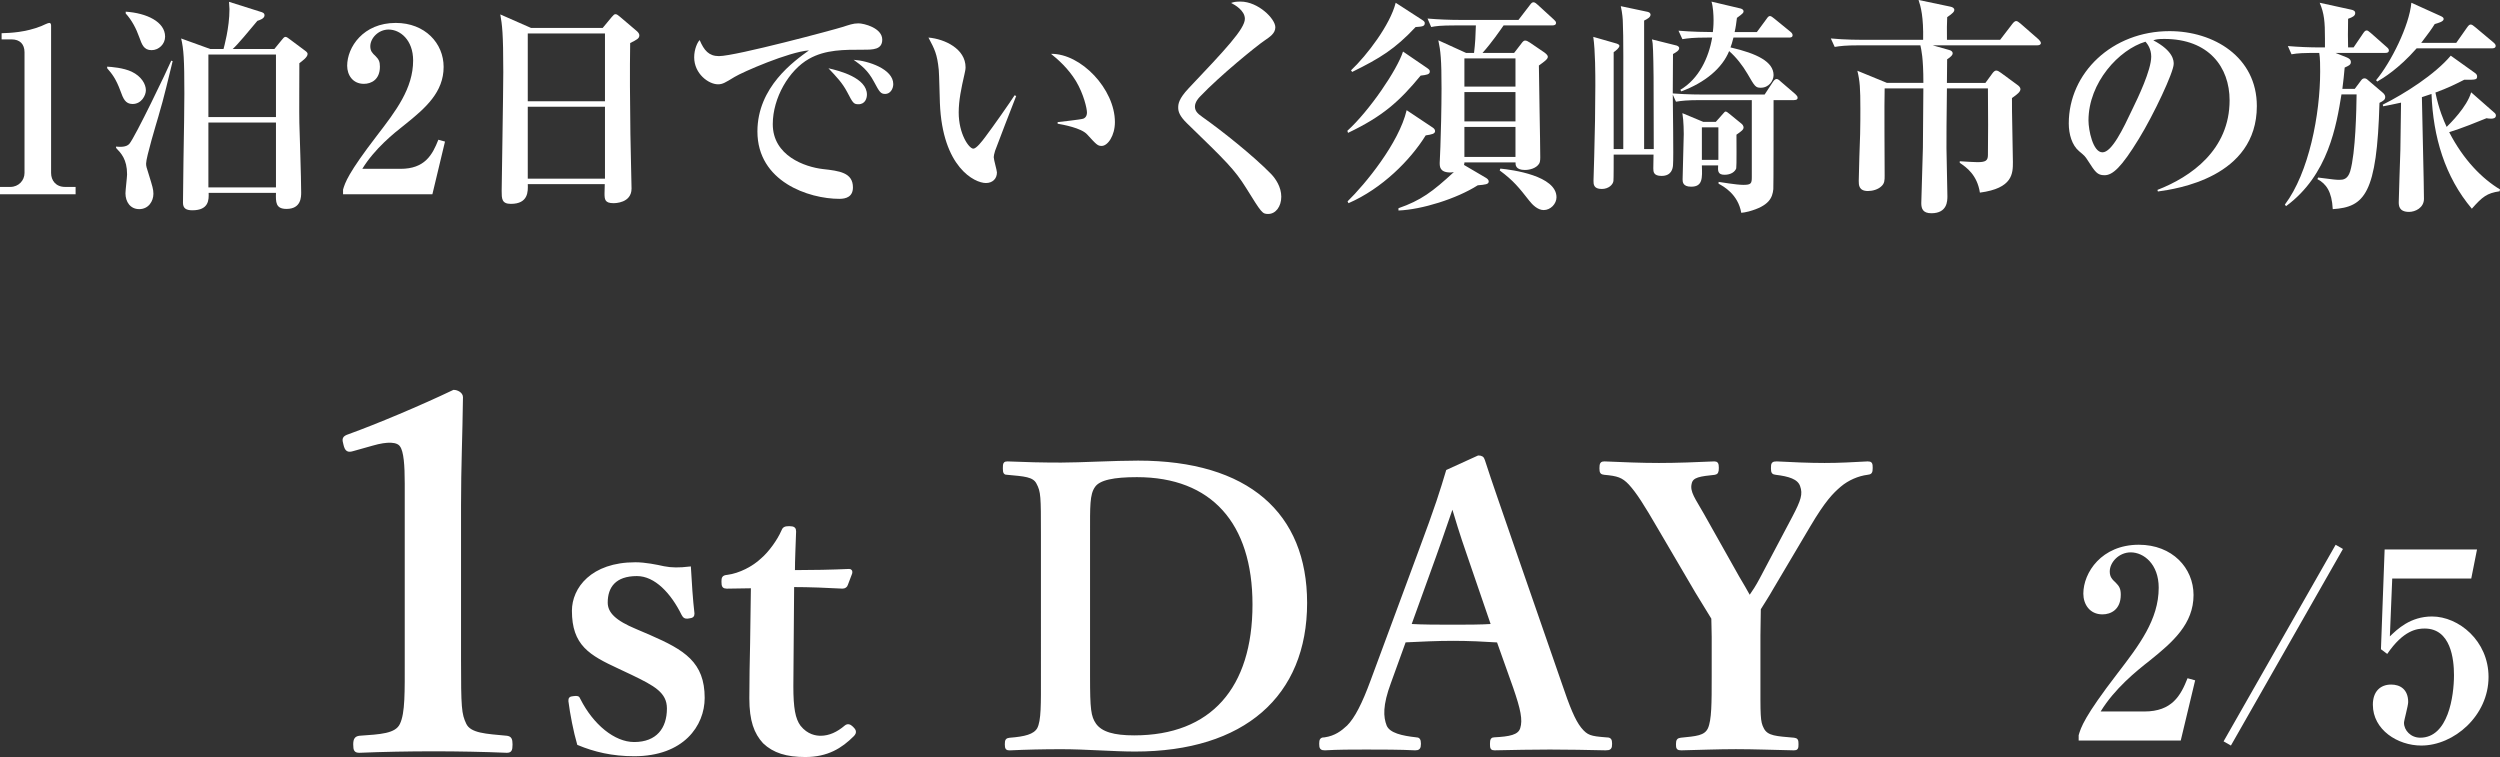
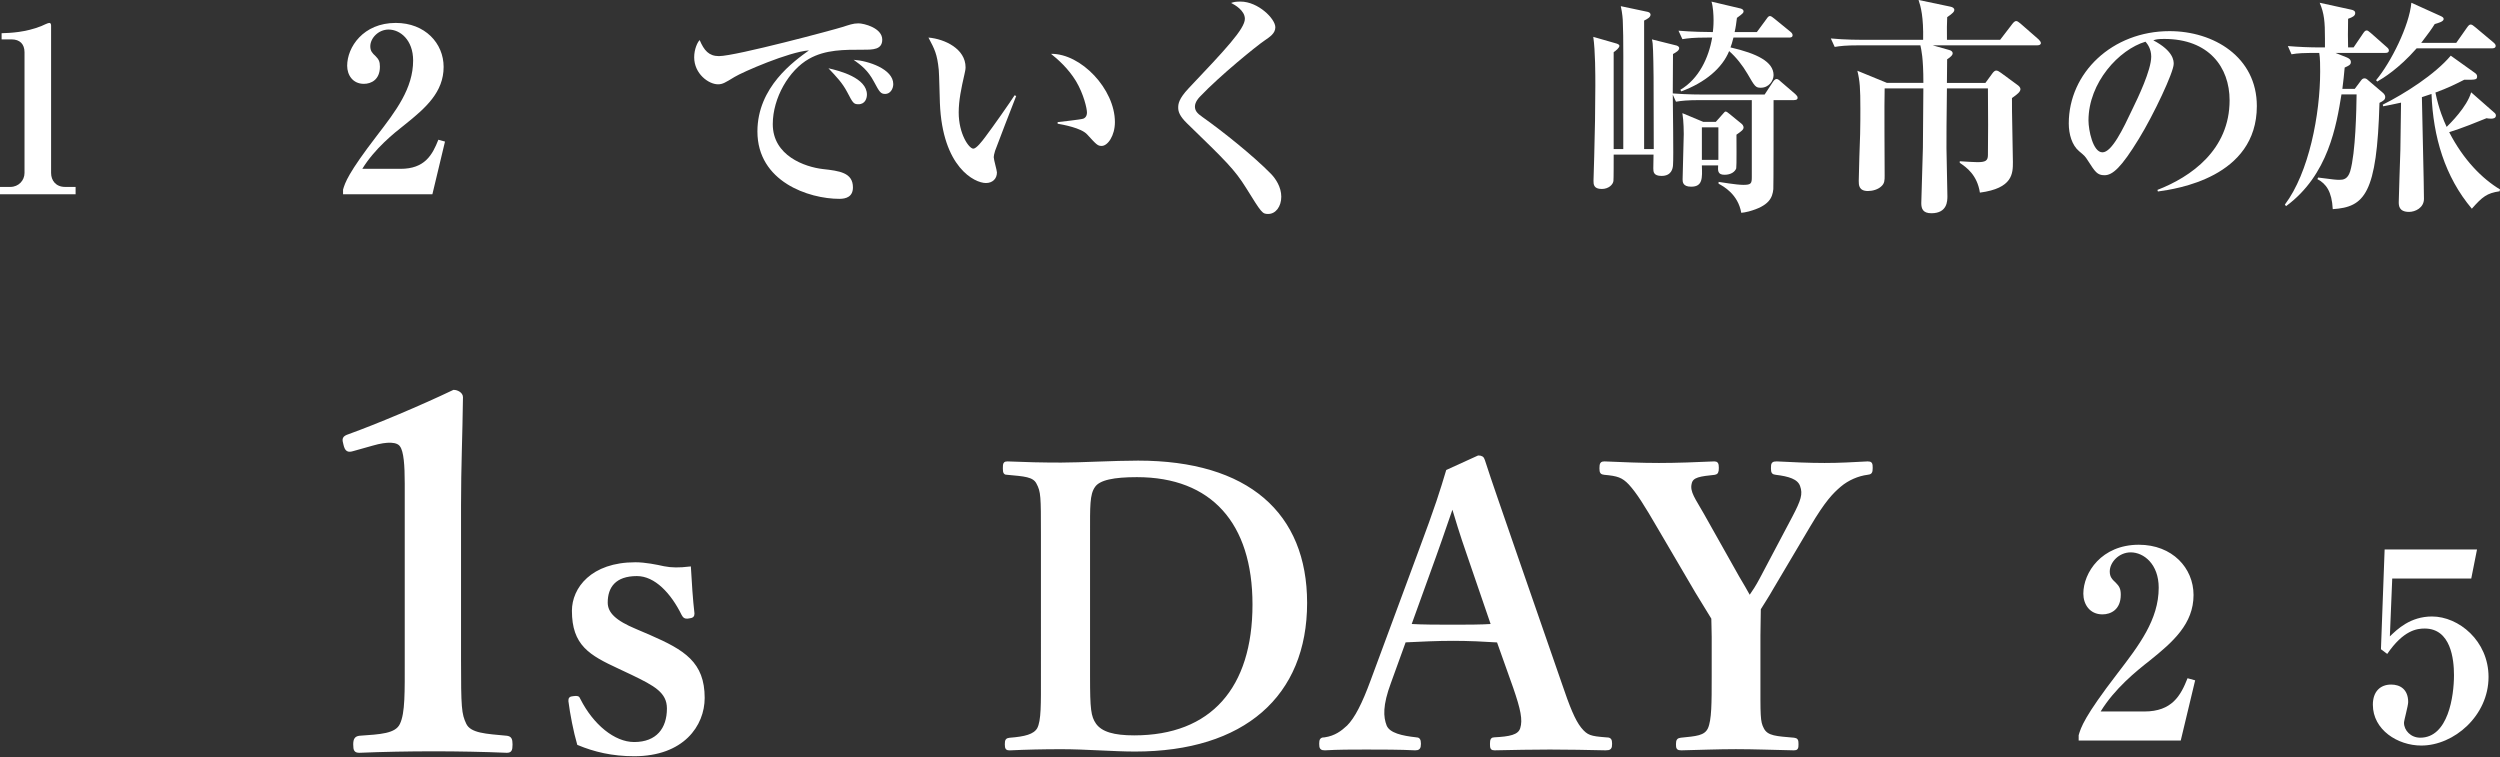
<svg xmlns="http://www.w3.org/2000/svg" viewBox="0 0 152.871 46.291">
  <rect x="0" y="0" width="152.871" height="46.291" fill="#333333" stroke="none" />
  <g fill="#fff">
    <path d="m0 11.878v-.448h.63c.504 0 .869-.392.869-.854v-7.382c0-.504-.295-.785-.785-.785h-.616v-.378c.546-.014 1.471-.056 2.423-.434.07-.028.406-.196.49-.196.085 0 .113.07.113.168v9.007c0 .462.293.854.854.854h.645v.448h-4.622z" />
-     <path d="m8.107 6.359c-.448 0-.574-.336-.742-.798-.28-.756-.519-1.051-.812-1.387v-.098c.267.014.995.07 1.499.308.588.28.868.757.868 1.135 0 .308-.266.84-.812.84zm1.597.7c-.153.518-.77 2.563-.77 2.942 0 .154.014.21.195.77.183.602.252.799.252 1.079 0 .448-.294.938-.868.938-.546 0-.841-.448-.841-.967 0-.182.099-.994.099-1.163 0-.924-.378-1.303-.673-1.611v-.084c.238.028.631.042.812-.168.351-.406 2.326-4.525 2.563-5.085l.085.028c-.197.799-.547 2.311-.855 3.32zm-.434-3.992c-.477 0-.589-.336-.757-.798-.182-.518-.462-1.051-.826-1.443v-.112c1.274.084 2.409.616 2.409 1.527 0 .462-.393.826-.826.826zm9.035.799c0 .574-.015 3.25 0 3.642.014.574.111 3.362.111 4.258 0 .28 0 1.009-.896 1.009-.672 0-.658-.42-.645-.98h-4.117c.014.406.027 1.064-.995 1.064-.393 0-.574-.126-.574-.462 0-.799.056-4.286.069-5.001 0-.56.015-1.121.015-1.667 0-2.129-.042-2.717-.196-3.376l1.779.644h.812c.027-.112.364-1.289.364-2.437 0-.098-.015-.196-.028-.448l1.905.602c.153.042.266.084.266.224 0 .196-.294.294-.435.336-.49.588-1.232 1.485-1.512 1.723h2.549l.435-.532c.084-.112.168-.21.237-.21.084 0 .169.07.281.154l.882.658c.183.126.196.182.196.238 0 .196-.322.42-.504.561zm-1.43-.532h-4.132v3.824h4.132zm0 4.16h-4.132v3.964h4.132z" />
    <path d="m20.976 11.598c.126-.434.309-1.008 2.073-3.306 1.163-1.513 2.213-2.885 2.213-4.594 0-1.261-.798-1.891-1.499-1.891-.63 0-1.12.532-1.12 1.023 0 .294.126.42.322.602.196.196.266.336.266.644 0 .798-.532 1.051-.98 1.051-.687 0-1.022-.546-1.022-1.106 0-1.135.98-2.619 2.97-2.619 1.793 0 2.928 1.247 2.928 2.689 0 1.541-1.093 2.507-2.354 3.516-.714.56-1.862 1.485-2.619 2.717h2.339c1.485 0 1.947-.854 2.312-1.779l.406.112-.771 3.222h-5.463v-.28z" />
-     <path d="m38.534 2.633c-.027 1.681-.014 3.46.014 5.561 0 .532.07 2.858.07 3.334 0 .896-1.022.896-1.106.896-.532 0-.546-.238-.546-.603 0-.056.014-.504.014-.56h-4.707c.015.434.043 1.205-1.036 1.205-.561 0-.561-.322-.561-.799 0-.28.099-6.107.099-7.256 0-2.423-.07-2.885-.183-3.53l1.877.826h4.385l.546-.658c.112-.126.154-.182.238-.182s.141.056.267.154l1.022.869c.084.07.168.168.168.266 0 .196-.141.266-.561.476zm-1.541-.588h-4.721v4.146h4.721zm0 4.482h-4.721v4.398h4.721z" />
    <path d="m52.801 3.04c-1.177 0-2.325-.014-3.334.56-1.219.687-2.213 2.381-2.213 3.992 0 1.933 1.961 2.619 3.067 2.746.994.112 1.835.21 1.835 1.121 0 .574-.42.7-.826.7-1.877 0-5.015-1.051-5.015-4.118 0-2.731 2.255-4.314 3.151-4.959-1.219.084-4.076 1.331-4.552 1.625-.575.35-.729.448-1.009.448-.575 0-1.457-.644-1.457-1.653 0-.504.21-.938.336-1.051.267.63.561.98 1.177.98 1.022 0 7.13-1.639 7.55-1.779.406-.126.645-.224.981-.224.336 0 1.456.28 1.456.995 0 .616-.574.616-1.148.616zm-.308 3.334c-.295 0-.337-.07-.688-.742-.294-.56-.644-.925-1.148-1.457.687.154 2.354.588 2.354 1.611 0 .21-.098.588-.518.588zm1.639-.63c-.28 0-.351-.112-.687-.742-.378-.714-.784-1.009-1.247-1.345.883.056 2.424.56 2.424 1.485 0 .308-.196.602-.49.602z" />
    <path d="m60.849 9.217c-.056.196-.084.308-.084.392 0 .154.196.812.196.938 0 .392-.28.645-.673.645-.686 0-2.661-.953-2.815-4.889-.014-.322-.042-1.737-.069-2.031-.099-.98-.253-1.26-.631-1.975.994.084 2.27.686 2.27 1.821 0 .154-.042.28-.07.434-.196.854-.35 1.597-.35 2.325 0 1.317.63 2.213.896 2.213.182 0 .531-.448.728-.714.477-.63 1.527-2.129 1.793-2.549l.099.042c-.112.266-1.275 3.292-1.289 3.348zm6.514-.294c-.238 0-.309-.07-.883-.7-.364-.406-1.498-.602-1.807-.658v-.098c.111-.014 1.414-.154 1.568-.21.084-.028.225-.126.225-.378 0-.238-.196-1.121-.672-1.919-.477-.784-1.121-1.345-1.527-1.667 1.835-.028 3.908 2.157 3.908 4.174 0 .826-.435 1.457-.812 1.457z" />
    <path d="m77.552 13.083c-.365 0-.393-.042-1.359-1.597-.7-1.121-1.232-1.639-3.6-3.936-.477-.462-.547-.742-.547-.967s.028-.532.631-1.177c2.255-2.381 3.445-3.642 3.445-4.258 0-.504-.616-.854-.84-.967.154-.056.252-.084.574-.084 1.078 0 2.129 1.051 2.129 1.569 0 .378-.336.588-.658.812-.463.308-2.746 2.157-3.965 3.446-.041.042-.293.308-.293.588 0 .238.111.406.462.645 1.19.84 3.124 2.381 4.202 3.488.266.28.616.784.616 1.387 0 .588-.336 1.051-.798 1.051z" />
-     <path d="m86.87 4.623c-1.303 1.583-2.325 2.493-4.44 3.502l-.042-.126c1.359-1.233 3.054-3.74 3.404-4.847l1.457.995c.14.098.182.14.182.224 0 .182-.196.21-.561.252zm.309 3.656c-.938 1.513-2.662 3.25-4.721 4.146l-.057-.112c1.079-1.051 3.139-3.558 3.614-5.575l1.597 1.065c.07.042.141.126.141.21 0 .168-.196.21-.574.266zm-.616-6.626c-1.261 1.345-2.171 1.905-3.88 2.746l-.07-.098c.98-.925 2.395-2.788 2.731-4.132l1.625 1.051c.126.084.153.126.153.196 0 .196-.153.21-.56.238zm8.362-.098h-2.983c-.196.28-.743 1.078-1.289 1.681h1.933l.421-.546c.112-.154.168-.21.252-.21s.168.042.294.126l.883.602c.07.056.21.154.21.266 0 .14-.196.28-.546.532 0 .799.084 4.735.084 5.617 0 .224-.028.336-.084.406-.168.252-.547.364-.854.364-.589 0-.575-.322-.575-.462h-3.123c0 .056-.014.098-.028.154l1.358.798c.141.084.154.182.154.21 0 .182-.21.196-.672.238-1.303.827-3.418 1.485-4.847 1.541v-.14c1.372-.476 2.087-1.009 3.39-2.213-.07.014-.126.028-.21.028-.658 0-.658-.364-.658-.588 0-.14.042-.827.042-.981.027-.644.07-2.395.07-3.558 0-1.807-.057-2.297-.196-2.956l1.694.771h.49c.07-.56.099-1.121.112-1.681h-1.219c-.966 0-1.232.042-1.513.098l-.225-.518c.659.056 1.331.084 1.99.084h3.571l.7-.911c.098-.14.154-.168.225-.168.084 0 .195.098.252.154l.98.896c.07.07.141.126.141.21 0 .14-.141.154-.225.154zm-2.256 2.017h-3.123v1.723h3.123zm0 2.059h-3.123v1.793h3.123zm0 2.129h-3.123v1.835h3.123zm1.724 5.085c-.364 0-.687-.322-.883-.574-.616-.784-.952-1.219-1.807-1.849l.042-.112c.729.07 3.432.434 3.432 1.751 0 .406-.364.784-.784.784z" />
    <path d="m109.712 6.121h-1.261c0 .84 0 5.337-.015 5.449-.056.532-.266 1.022-1.498 1.359-.211.056-.336.07-.463.084-.195-1.135-1.092-1.625-1.387-1.779v-.112c.126.014 1.079.182 1.514.182.476 0 .518-.084.518-.476v-4.707h-3.123c-.855 0-1.163.042-1.514.098l-.195-.434c0 .686.056 3.81.014 4.314-.014.196-.084.658-.7.658-.491 0-.505-.252-.505-.462 0-.238.014-.602.014-.841h-2.437c0 .238 0 1.541-.015 1.611-.027.224-.294.49-.714.49-.505 0-.505-.294-.505-.504 0-.224.043-1.261.043-1.471.041-1.373.069-3.025.069-4.356 0-.644 0-2.115-.126-2.97l1.415.406c.084.028.183.07.183.14 0 .126-.211.294-.351.392v5.925h.588c0-6.009.015-6.667-.028-7.76 0-.154-.027-.546-.125-.98l1.652.35c.112.028.168.098.168.168 0 .154-.168.252-.393.364v7.858h.589c0-4.608-.015-5.113-.042-6.009-.014-.434-.028-.518-.07-.7l1.457.364c.084.014.21.07.21.168 0 .154-.182.252-.378.364 0 .042-.014 2.073-.014 2.409.84.07 1.807.07 1.961.07h3.655l.505-.771c.056-.084.14-.182.224-.182s.168.07.253.154l.896.77c.084.084.14.14.14.224 0 .126-.126.14-.21.14zm-.322-3.824h-3.391c-.084.322-.125.462-.182.602 1.639.378 2.634.882 2.634 1.695 0 .336-.28.771-.784.771-.322 0-.365-.084-.812-.854-.295-.504-.687-1.009-1.121-1.387-.42 1.036-1.457 1.919-2.928 2.465l-.056-.098c1.135-.672 1.737-1.961 1.946-3.194h-.308c-.854 0-1.163.042-1.513.098l-.238-.518c.812.07 1.723.084 2.102.084.014-.14.042-.378.042-.714s-.028-.84-.126-1.148l1.778.42c.112.028.183.098.183.168 0 .098-.042.14-.406.406-.042.336-.07.574-.141.868h1.359l.588-.798c.084-.126.141-.182.21-.182.084 0 .154.07.267.154l.98.799c.126.098.14.168.14.224 0 .126-.126.14-.224.14zm-3.208 5.939c0 .224.015 1.961-.014 2.059-.07.196-.309.392-.715.392-.435 0-.406-.266-.392-.574h-.995c.028.784.056 1.303-.658 1.303-.519 0-.519-.308-.519-.448 0-.448.07-2.381.07-2.774 0-.042 0-.784-.084-1.275l1.274.532h.771l.435-.49c.069-.07.112-.14.153-.14.07 0 .127.042.225.126l.756.616c.057.042.127.14.127.224 0 .14-.112.224-.435.448zm-1.106-.448h-1.009v1.989h1.009z" />
    <path d="m124.584 2.773h-6.401l.994.28c.112.028.225.084.225.21 0 .098-.099.21-.337.364 0 .224-.014 1.233-.014 1.443h2.354l.42-.574c.07-.098.154-.182.238-.182s.182.056.294.14l1.009.742c.084.056.182.154.182.252 0 .168-.196.322-.519.546-.014.616.057 3.348.057 3.908 0 .7 0 1.611-2.018 1.877-.168-1.079-.812-1.541-1.232-1.821v-.098c.336.028.98.056 1.079.056.49 0 .644-.084.644-.434.015-.462.015-3.082 0-4.076h-2.507c-.028 2.073-.028 2.857-.028 3.656 0 .462.057 2.507.057 2.927 0 .294 0 1.051-.98 1.051-.519 0-.617-.28-.617-.616 0-.028.084-2.858.099-3.39.014-1.541.028-3.082.028-3.628h-2.367c-.028.84 0 4.566 0 5.323 0 .294 0 .49-.211.672-.195.182-.518.28-.812.28-.561 0-.561-.378-.561-.616 0-.448.07-2.465.085-2.872.014-.602.014-1.093.014-1.527 0-1.275-.028-1.695-.183-2.339l1.808.742h2.228c0-1.555-.127-2.031-.183-2.297h-3.726c-.869 0-1.163.042-1.514.098l-.237-.518c.854.084 1.849.084 2.003.084h3.642c.028-1.401-.14-2.017-.28-2.437l1.934.406c.154.028.252.098.252.196 0 .112-.084.21-.435.448-.014.392-.028.771-.014 1.387h3.25l.742-.967c.084-.112.168-.182.238-.182.069 0 .153.056.266.154l1.106.966c.07.07.141.154.141.224 0 .098-.098.14-.21.14z" />
    <path d="m131.951 11.71-.028-.098c2.06-.798 4.413-2.451 4.413-5.477 0-2.031-1.274-3.754-3.992-3.754-.393 0-.505.028-.673.084 1.247.658 1.247 1.261 1.247 1.443 0 .504-1.219 3.096-2.13 4.58-1.078 1.765-1.61 2.227-2.101 2.227-.448 0-.574-.21-1.009-.883-.182-.28-.195-.294-.546-.588-.435-.364-.63-1.037-.63-1.695 0-3.096 2.661-5.645 6.163-5.645 2.703 0 5.337 1.583 5.337 4.581 0 4.37-4.932 5.071-6.052 5.225zm-.757-9.161c-1.61.476-3.487 2.493-3.487 4.819 0 .574.267 1.947.854 1.947.574 0 1.261-1.429 1.835-2.647.336-.686 1.148-2.381 1.148-3.208 0-.476-.238-.784-.351-.911z" />
    <path d="m145.867 3.236h-3.054l.701.28c.125.056.237.126.237.28s-.098.21-.378.336c-.042.448-.07.77-.141 1.303h.757l.378-.504c.07-.098.127-.14.225-.14.07 0 .14.042.196.098l.952.812c.042.042.112.126.112.224 0 .168-.099.238-.351.364-.154 5.575-.91 6.374-2.857 6.5-.056-1.078-.406-1.555-.938-1.835l.042-.098c.967.126 1.093.14 1.303.14.225 0 .504-.028.658-.518.336-1.148.379-3.796.393-4.707h-.925c-.308 1.891-.798 4.931-3.39 6.836l-.07-.098c1.471-1.947 2.157-5.519 2.157-8.138 0-.322 0-.841-.056-1.135-1.022 0-1.289.014-1.695.084l-.224-.504c.658.056 1.33.084 1.989.084h.279v-.546c0-1.022-.042-1.527-.322-2.185l1.92.42c.126.028.252.07.252.21 0 .168-.154.252-.435.35-.014.812-.014 1.247 0 1.751h.336l.589-.869c.084-.126.14-.168.21-.168s.098.028.252.154l.967.854c.098.084.14.14.14.21 0 .14-.126.154-.21.154zm6.514-.28h-4.608c-1.093 1.247-2.045 1.821-2.409 2.031l-.07-.084c.911-1.093 2.031-3.334 2.157-4.735l1.765.799c.154.07.21.112.21.196 0 .154-.308.238-.546.308-.183.294-.392.588-.826 1.149h2.143l.659-.938c.098-.14.153-.182.224-.182s.154.056.267.154l1.12.938c.084.07.14.14.14.21 0 .14-.14.154-.224.154zm.462 8.741c-.77.112-1.051.336-1.694 1.065-1.653-1.961-2.368-4.398-2.466-7.018-.266.084-.322.112-.588.196.014.98.126 5.323.126 6.219 0 .546-.532.798-.911.798-.63 0-.63-.406-.63-.602 0-.266.084-2.676.099-3.166l.041-2.914c-.574.126-.784.168-1.092.224l-.028-.098c1.345-.672 3.194-1.849 4.16-2.998l1.471 1.051c.084.056.14.126.14.21 0 .196-.041.224-.783.21-.491.252-.995.504-1.766.785.21 1.022.504 1.709.687 2.101.21-.21 1.232-1.205 1.499-2.115l1.387 1.219c.07.056.126.112.126.196 0 .182-.196.196-.294.196-.127 0-.196-.014-.28-.028-.589.238-1.472.602-2.283.854.882 1.709 2.017 2.844 3.109 3.502l-.028.112z" />
    <g stroke="#fff" stroke-miterlimit="10" stroke-width=".172">
      <path d="m21.595 27.496c-.301.09-.42.06-.511-.33-.09-.33-.09-.42.271-.54 1.74-.63 4.379-1.74 6.39-2.7.21 0 .479.15.479.36-.029 2.4-.119 4.2-.119 6.63v9.39c0 2.97.029 3.36.329 3.99.3.63 1.29.66 2.55.78.211.03.271.12.271.45 0 .36-.06.42-.271.42-1.38-.06-3.029-.09-4.439-.09-1.56 0-3.15.03-4.56.09-.24 0-.3-.06-.3-.42 0-.33.09-.42.3-.45 1.26-.09 2.25-.12 2.55-.78.33-.69.3-1.98.3-3.99v-10.739c0-1.11-.06-1.98-.3-2.31-.21-.33-.84-.36-1.77-.09z" />
      <path d="m37.843 40.804c-1.753-.816-2.785-1.392-2.785-3.456 0-1.344 1.129-2.88 3.793-2.88.6 0 1.296.144 1.729.24.479.096.959.096 1.584.024.048.84.119 1.992.216 2.784 0 .144-.048.192-.265.216-.239.048-.287-.048-.359-.168-.648-1.32-1.656-2.424-2.809-2.424-1.344 0-1.872.72-1.872 1.704 0 .672.528 1.176 1.8 1.704l.841.36c2.088.912 3.288 1.632 3.288 3.768 0 1.656-1.248 3.48-4.225 3.48-1.344 0-2.424-.264-3.408-.672-.216-.744-.432-1.848-.528-2.616 0-.168.024-.192.24-.216.24-.024.265-.024.336.144.792 1.56 2.112 2.664 3.36 2.664 1.416 0 2.088-.888 2.088-2.136 0-1.032-.815-1.464-2.208-2.136l-.815-.384z" />
-       <path d="m44.466 35.908c-.216 0-.264-.048-.264-.336 0-.24.023-.312.288-.336.744-.096 1.584-.528 2.112-1.032.479-.408 1.008-1.152 1.248-1.704.072-.192.144-.24.408-.24.287 0 .336.072.336.24-.024.792-.072 1.704-.072 2.448 1.08 0 2.4-.024 3.408-.072.096 0 .12.072.096.168l-.264.696c-.024.096-.12.168-.24.168-.888-.048-2.016-.096-3.048-.096l-.048 6.145c0 1.344.119 2.016.455 2.472.457.576 1.009.648 1.297.648.552 0 1.056-.24 1.536-.648.12-.096.239-.072.384.072s.24.264.048.456c-.72.72-1.56 1.248-2.904 1.248-1.128 0-1.92-.24-2.521-.816-.527-.576-.815-1.32-.815-2.688 0-1.152.024-2.232.048-3.384l.048-3.432-1.536.024z" />
      <path d="m63.737 32.668c0-2.304 0-2.616-.287-3.144-.24-.456-.816-.48-1.849-.576-.144 0-.192-.024-.192-.312 0-.288.024-.336.192-.336 1.104.048 2.136.072 3.288.072 1.176 0 3.24-.12 4.705-.12 6.696 0 10.248 3.168 10.248 8.617 0 5.64-3.792 9.001-10.44 9.001-1.296 0-3.024-.144-4.488-.144-1.128 0-2.16.024-3.169.072-.168 0-.216-.024-.216-.288 0-.264.048-.288.216-.312.937-.072 1.513-.216 1.752-.624.265-.48.24-1.584.24-3.192zm2.832 8.713c0 1.968.049 2.448.385 2.928.384.528 1.152.744 2.4.744 4.752 0 7.32-2.952 7.32-8.089 0-5.016-2.544-7.873-7.152-7.873-1.393 0-2.328.168-2.641.648-.336.48-.312 1.224-.312 2.928v8.713z" />
      <path d="m91.603 39.196c-.793-.048-1.824-.096-2.736-.096-1.009 0-1.969.048-2.977.096l-.912 2.52c-.528 1.416-.48 2.136-.264 2.688.216.504 1.008.672 1.872.768.144 0 .216.048.216.312s-.072.312-.264.312c-.889-.048-2.112-.048-3.001-.048-.84 0-1.728 0-2.521.048-.215 0-.264-.048-.264-.312s.049-.312.264-.312c.648-.096 1.057-.408 1.417-.744.479-.48.936-1.368 1.464-2.808l2.88-7.777c1.128-3.024 1.345-3.769 1.729-5.041l1.896-.864c.169 0 .265.048.312.216.48 1.488.912 2.688 1.992 5.833l2.713 7.825c.479 1.416.815 2.256 1.199 2.736.408.504.648.552 1.561.624.264 0 .312.048.312.312s-.049.312-.312.312c-1.032-.024-2.376-.048-3.408-.048-.937 0-2.353.024-3.385.048-.168 0-.191-.048-.191-.312s.048-.312.191-.312c.912-.048 1.513-.144 1.656-.624.168-.528.024-1.2-.432-2.52l-1.008-2.832zm-1.776-5.16c-.552-1.584-.744-2.28-1.009-3.144-.336.936-.527 1.56-1.08 3.096l-1.535 4.249c.791.048 1.752.048 2.664.048.768 0 1.704 0 2.4-.048l-1.44-4.2z" />
      <path d="m104.753 38.836c0-.336-.023-.72-.023-1.032-.36-.6-.624-1.008-.984-1.608l-2.28-3.888c-.864-1.488-1.319-2.208-1.8-2.736-.432-.456-.744-.552-1.561-.624-.168-.024-.216-.048-.216-.312 0-.288.048-.336.216-.336 1.129.048 2.232.096 3.337.096 1.104 0 2.304-.048 3.384-.096.145 0 .192.048.192.312 0 .264-.048.312-.168.336-.888.096-1.393.144-1.488.6-.144.552.264 1.032.744 1.896l2.16 3.84c.312.528.456.768.72 1.248.264-.384.456-.672.696-1.128l1.992-3.768c.528-1.008.672-1.416.479-1.944-.168-.48-.768-.648-1.56-.744-.168-.024-.216-.048-.216-.312 0-.288.023-.336.264-.336.912.048 1.969.096 2.929.096s1.704-.048 2.64-.096c.192 0 .217.048.217.312 0 .288-.049.312-.24.336-.576.072-1.2.336-1.681.744-.479.408-.96.888-1.896 2.472l-2.232 3.768c-.312.552-.528.864-.792 1.296 0 .336-.024 1.272-.024 1.632v2.52c0 2.4-.023 2.736.216 3.192.265.528.864.528 1.921.624.168.024.191.072.191.312s-.023.288-.191.288c-1.225-.024-2.449-.072-3.553-.072-1.08 0-2.256.048-3.336.072-.217 0-.24-.048-.24-.288s.048-.288.216-.312c.937-.096 1.488-.12 1.729-.624.239-.528.239-1.584.239-3.192v-2.544z" />
    </g>
    <path d="m127.104 44.965c.144-.496.352-1.153 2.369-3.778 1.328-1.729 2.528-3.297 2.528-5.25 0-1.441-.912-2.161-1.712-2.161-.721 0-1.281.608-1.281 1.168 0 .336.145.48.368.688.225.224.305.384.305.736 0 .912-.608 1.2-1.12 1.2-.785 0-1.169-.624-1.169-1.265 0-1.296 1.12-2.993 3.394-2.993 2.049 0 3.345 1.425 3.345 3.073 0 1.761-1.248 2.865-2.688 4.018-.816.64-2.129 1.697-2.993 3.105h2.673c1.696 0 2.225-.977 2.641-2.033l.465.128-.881 3.681h-6.242v-.32z" />
-     <path d="m136.417 45.589-.449-.256 6.852-12.021.448.256-6.851 12.021z" />
    <path d="m146.281 35.377-.145 3.537c.448-.432 1.249-1.217 2.577-1.217 1.633 0 3.457 1.489 3.457 3.698 0 2.369-2.112 4.194-4.113 4.194-1.44 0-2.961-.96-2.961-2.497 0-.8.448-1.232 1.12-1.232.544 0 1.04.288 1.04 1.072 0 .224-.256 1.121-.256 1.265 0 .464.416.912.992.912 1.713 0 2.065-2.545 2.065-3.826 0-.976-.192-2.849-1.793-2.849-.464 0-1.296.096-2.289 1.553l-.384-.288.225-6.099h5.649l-.352 1.777h-4.834z" />
  </g>
</svg>